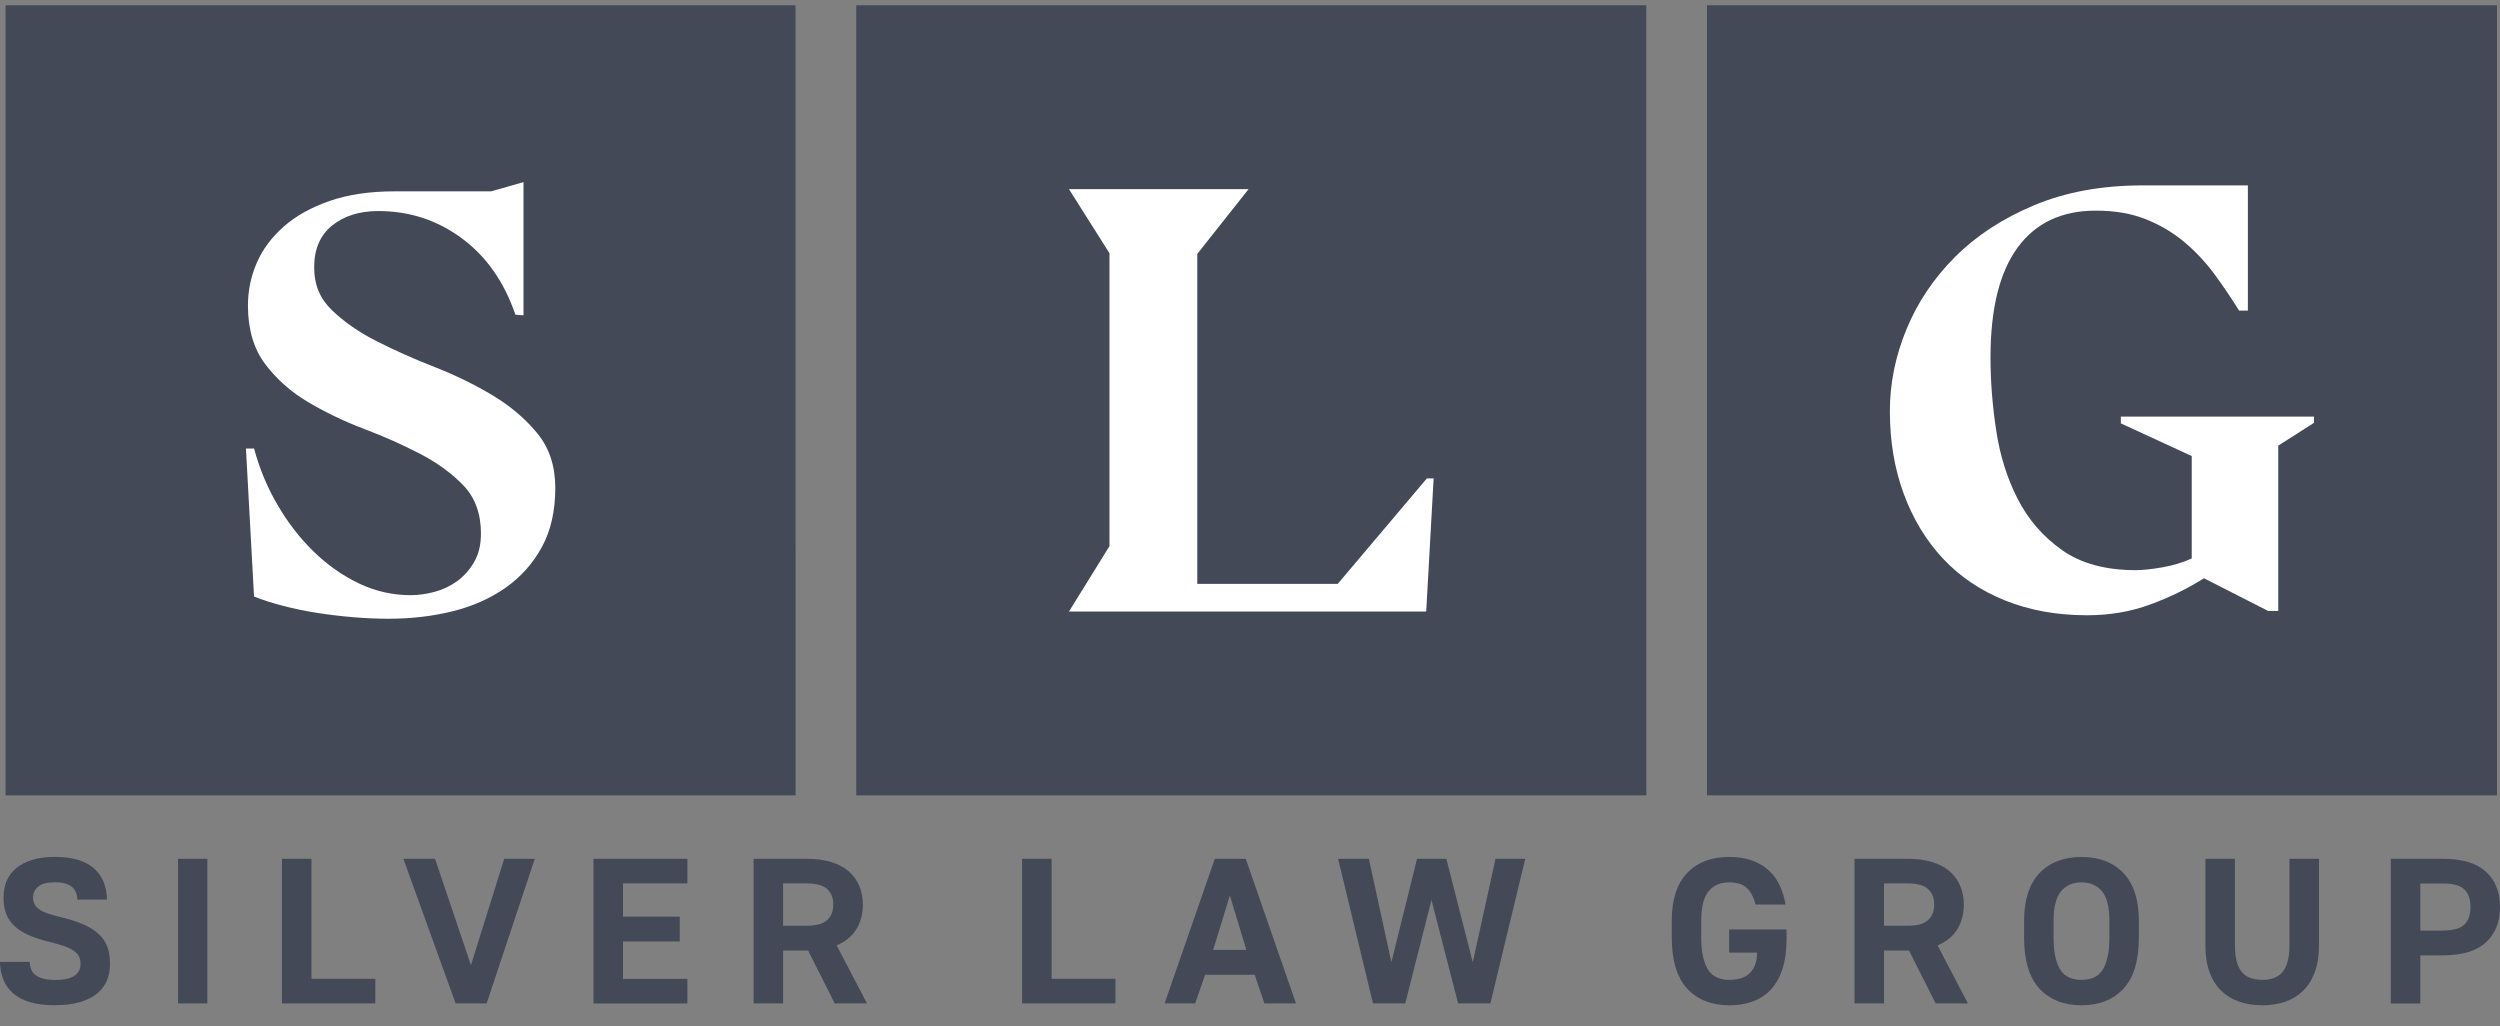
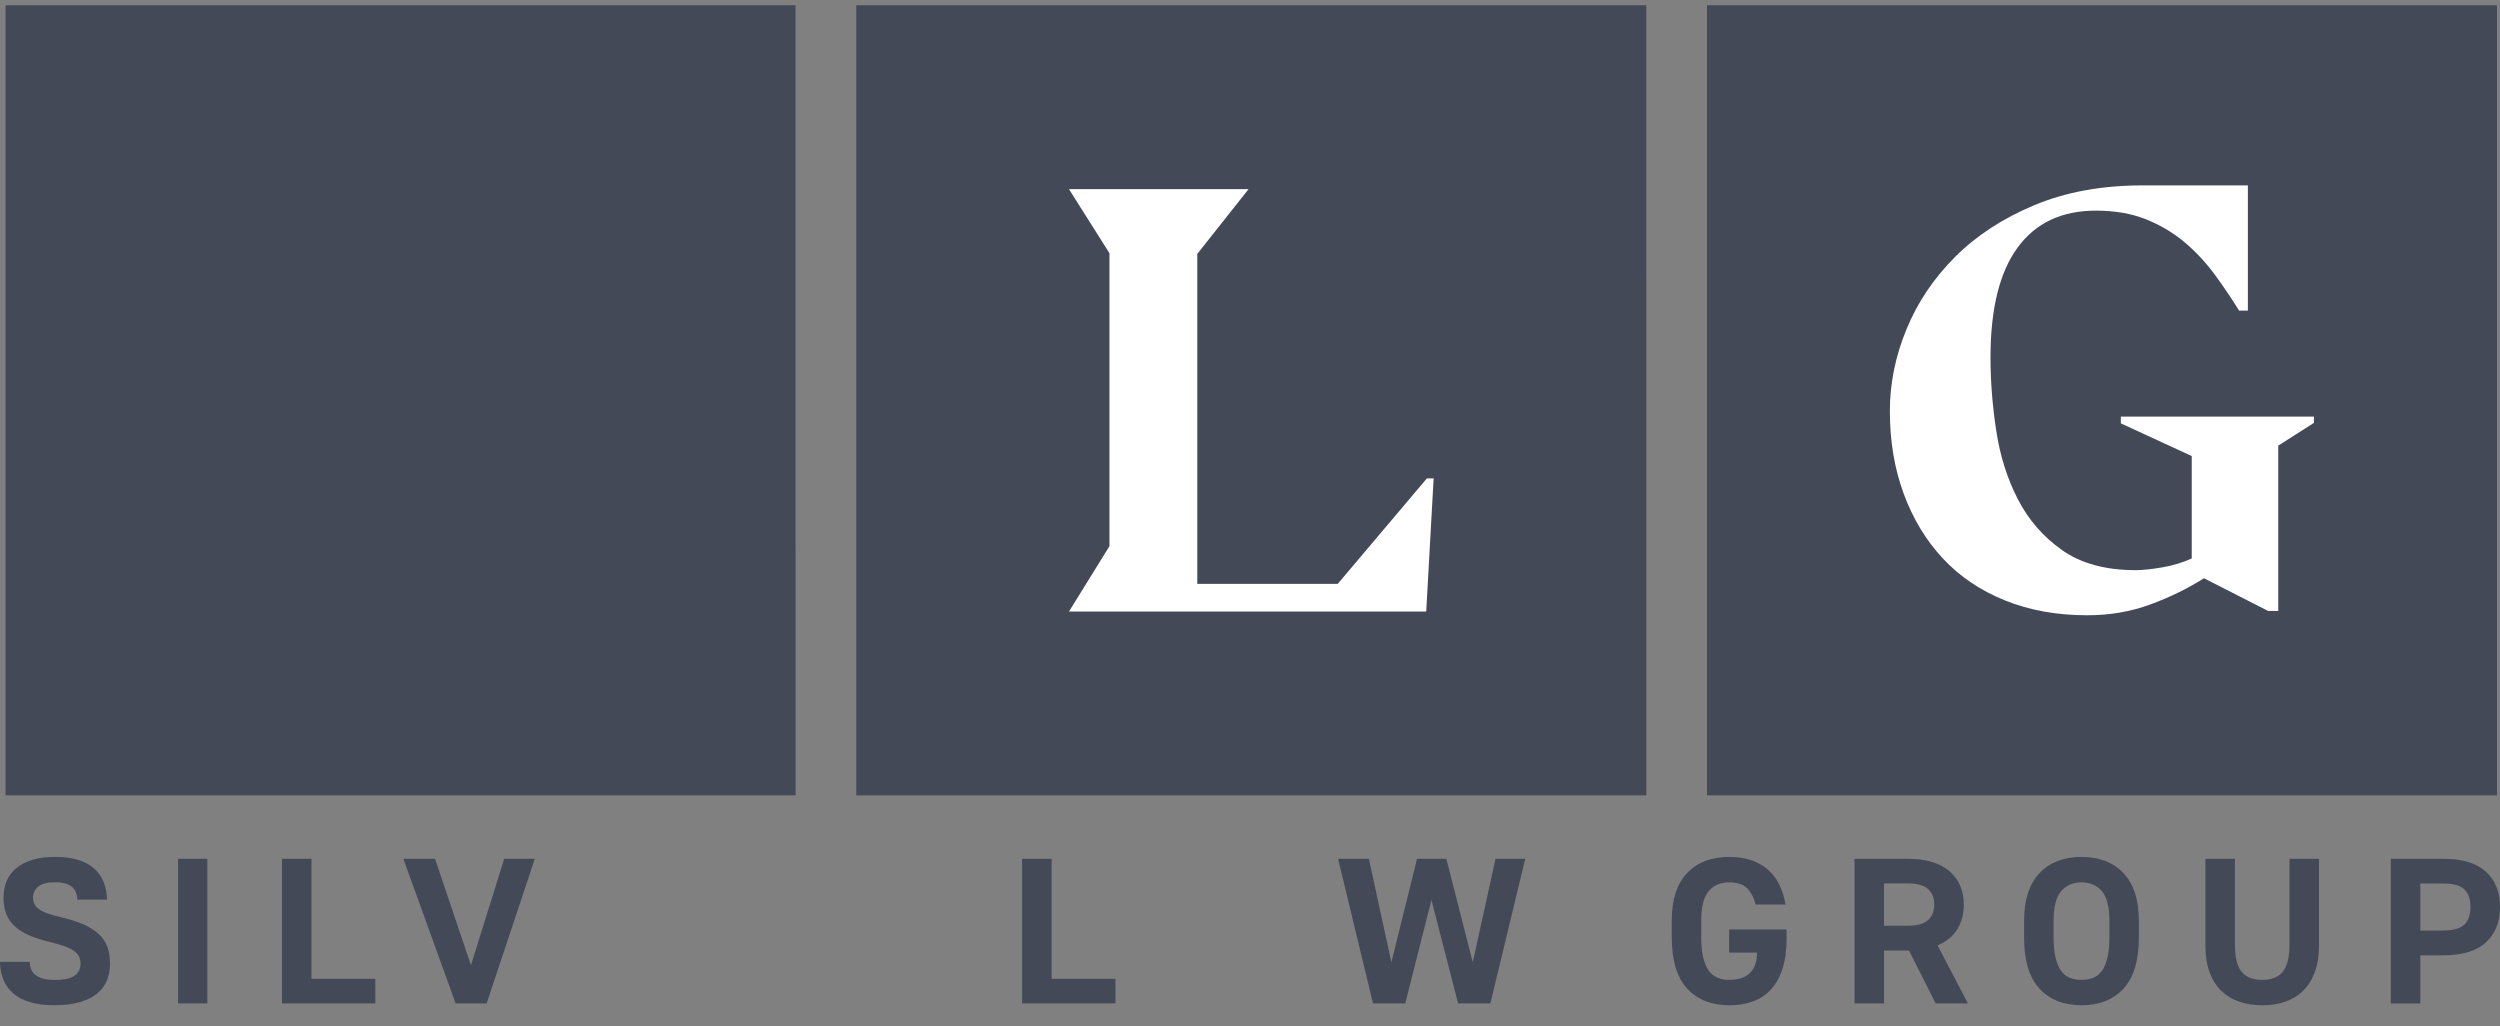
<svg xmlns="http://www.w3.org/2000/svg" width="95" height="39" viewBox="0 0 95 39" fill="none">
  <rect x="0" y="0" width="95" height="39" fill="#808080" stroke="none" />
  <g clip-path="url(#clip0_156_144)">
    <path d="M2.096 38.2C1.729 38.2 1.415 38.163 1.153 38.087C0.891 38.01 0.677 37.901 0.509 37.756C0.342 37.612 0.217 37.439 0.132 37.234C0.047 37.03 0.004 36.803 -0.002 36.552H1.128C1.132 36.661 1.153 36.758 1.188 36.843C1.221 36.927 1.277 36.997 1.353 37.055C1.429 37.113 1.526 37.156 1.648 37.189C1.77 37.222 1.918 37.237 2.096 37.237C2.45 37.237 2.702 37.181 2.844 37.067C2.989 36.956 3.061 36.81 3.061 36.632C3.061 36.527 3.042 36.434 3.005 36.354C2.968 36.273 2.904 36.199 2.809 36.133C2.715 36.067 2.589 36.007 2.432 35.951C2.275 35.896 2.075 35.84 1.836 35.782C1.547 35.708 1.297 35.626 1.083 35.531C0.868 35.436 0.691 35.322 0.549 35.188C0.406 35.054 0.303 34.901 0.235 34.724C0.167 34.549 0.134 34.342 0.134 34.107C0.134 33.872 0.173 33.668 0.252 33.48C0.33 33.292 0.45 33.129 0.613 32.993C0.776 32.857 0.98 32.752 1.225 32.676C1.471 32.599 1.762 32.562 2.096 32.562C2.43 32.562 2.721 32.599 2.966 32.676C3.212 32.752 3.416 32.859 3.575 33.002C3.733 33.142 3.855 33.313 3.936 33.511C4.016 33.709 4.059 33.936 4.066 34.186H2.943C2.937 34.08 2.919 33.988 2.884 33.907C2.849 33.827 2.799 33.759 2.735 33.703C2.669 33.647 2.585 33.604 2.479 33.573C2.374 33.542 2.246 33.526 2.096 33.526C1.797 33.526 1.582 33.581 1.452 33.691C1.322 33.8 1.256 33.94 1.256 34.107C1.256 34.206 1.275 34.293 1.316 34.367C1.357 34.441 1.419 34.507 1.508 34.567C1.597 34.627 1.714 34.681 1.861 34.728C2.007 34.776 2.191 34.825 2.409 34.877C2.723 34.955 2.991 35.046 3.214 35.147C3.436 35.25 3.62 35.368 3.762 35.504C3.907 35.64 4.012 35.799 4.08 35.982C4.148 36.166 4.181 36.38 4.181 36.626C4.181 36.871 4.14 37.076 4.059 37.266C3.979 37.457 3.853 37.622 3.682 37.761C3.513 37.899 3.294 38.006 3.03 38.082C2.766 38.159 2.453 38.196 2.092 38.196L2.096 38.2Z" fill="#444958" />
    <path d="M6.766 32.634H7.879V38.13H6.766V32.634Z" fill="#444958" />
    <path d="M10.714 32.634H11.836V37.195H14.262V38.13H10.714V32.634Z" fill="#444958" />
    <path d="M15.33 32.634H16.531L17.896 36.678L19.16 32.634H20.322L18.492 38.13H17.314L15.328 32.634H15.33Z" fill="#444958" />
-     <path d="M22.552 32.634H26.122V33.569H23.674V34.833H25.831V35.776H23.674V37.197H26.122V38.132H22.552V32.636V32.634Z" fill="#444958" />
-     <path d="M28.634 32.634H30.652C31.013 32.634 31.326 32.676 31.595 32.76C31.861 32.845 32.083 32.962 32.259 33.117C32.434 33.272 32.566 33.455 32.655 33.666C32.743 33.878 32.789 34.111 32.789 34.369C32.789 34.73 32.706 35.044 32.541 35.312C32.376 35.58 32.127 35.782 31.793 35.925L32.946 38.13H31.72L30.707 36.121H29.759V38.13H28.637V32.634H28.634ZM30.652 35.178C31.013 35.178 31.273 35.108 31.43 34.965C31.586 34.825 31.665 34.625 31.665 34.369C31.665 34.113 31.586 33.922 31.43 33.781C31.273 33.641 31.013 33.569 30.652 33.569H29.757V35.178H30.652Z" fill="#444958" />
    <path d="M38.839 32.634H39.961V37.195H42.387V38.13H38.839V32.634Z" fill="#444958" />
-     <path d="M46.161 32.634H47.339L49.247 38.13H48.047L47.677 37.039H45.794L45.417 38.13H44.255L46.163 32.634H46.161ZM47.362 36.096L46.735 34.031L46.099 36.096H47.364H47.362Z" fill="#444958" />
    <path d="M50.848 32.634H52.017L52.873 36.568L53.847 32.634H54.961L55.965 36.568L56.83 32.634H57.96L56.634 38.13H55.408L54.396 34.198L53.399 38.13H52.174L50.848 32.634Z" fill="#444958" />
    <path d="M65.707 38.2C65.033 38.2 64.501 37.987 64.111 37.565C63.721 37.142 63.527 36.492 63.527 35.617V34.982C63.527 34.186 63.721 33.585 64.109 33.177C64.497 32.768 65.029 32.564 65.71 32.564C66.033 32.564 66.32 32.608 66.566 32.694C66.811 32.781 67.021 32.903 67.197 33.059C67.372 33.216 67.512 33.406 67.62 33.629C67.727 33.851 67.803 34.099 67.851 34.371H66.712C66.644 34.105 66.535 33.897 66.386 33.75C66.238 33.604 66.011 33.53 65.707 33.53C65.377 33.53 65.12 33.641 64.93 33.864C64.742 34.087 64.647 34.462 64.647 34.99V35.617C64.647 35.92 64.672 36.176 64.722 36.383C64.771 36.589 64.841 36.756 64.93 36.882C65.019 37.008 65.13 37.098 65.264 37.152C65.398 37.208 65.544 37.234 65.707 37.234C66.069 37.234 66.335 37.144 66.508 36.964C66.681 36.783 66.768 36.529 66.768 36.199H65.707V35.32H67.89V35.681C67.89 36.116 67.838 36.492 67.737 36.807C67.636 37.125 67.49 37.385 67.302 37.593C67.114 37.8 66.885 37.952 66.615 38.053C66.345 38.153 66.044 38.202 65.707 38.202V38.2Z" fill="#444958" />
    <path d="M70.47 32.634H72.488C72.849 32.634 73.162 32.676 73.43 32.76C73.696 32.845 73.919 32.962 74.094 33.117C74.27 33.272 74.402 33.455 74.491 33.666C74.579 33.878 74.625 34.111 74.625 34.369C74.625 34.73 74.542 35.044 74.377 35.312C74.212 35.58 73.963 35.782 73.628 35.925L74.781 38.13H73.556L72.543 36.121H71.594V38.13H70.472V32.634H70.47ZM72.488 35.178C72.849 35.178 73.109 35.108 73.265 34.965C73.422 34.825 73.5 34.625 73.5 34.369C73.5 34.113 73.422 33.922 73.265 33.781C73.109 33.641 72.849 33.569 72.488 33.569H71.592V35.178H72.488Z" fill="#444958" />
    <path d="M79.097 38.2C78.422 38.2 77.89 37.989 77.5 37.569C77.11 37.148 76.916 36.5 76.916 35.626V34.998C76.916 34.198 77.11 33.592 77.5 33.181C77.89 32.77 78.422 32.564 79.097 32.564C79.771 32.564 80.303 32.77 80.693 33.181C81.083 33.592 81.277 34.198 81.277 34.998V35.626C81.277 36.5 81.081 37.148 80.693 37.569C80.303 37.989 79.771 38.2 79.097 38.2ZM79.097 37.234C79.264 37.234 79.412 37.208 79.544 37.156C79.674 37.105 79.785 37.016 79.874 36.89C79.963 36.764 80.033 36.599 80.082 36.391C80.132 36.184 80.157 35.929 80.157 35.626V34.998C80.157 34.47 80.062 34.093 79.874 33.868C79.686 33.643 79.427 33.53 79.097 33.53C78.766 33.53 78.509 33.643 78.319 33.868C78.131 34.093 78.036 34.47 78.036 34.998V35.626C78.036 35.929 78.061 36.184 78.111 36.391C78.16 36.597 78.23 36.764 78.319 36.89C78.408 37.016 78.519 37.105 78.653 37.156C78.787 37.208 78.934 37.234 79.097 37.234Z" fill="#444958" />
    <path d="M85.965 38.2C85.652 38.2 85.363 38.155 85.097 38.066C84.833 37.977 84.606 37.841 84.414 37.657C84.222 37.474 84.074 37.239 83.967 36.952C83.859 36.665 83.806 36.325 83.806 35.931V32.634H84.928V35.931C84.928 36.376 85.01 36.704 85.175 36.917C85.34 37.129 85.602 37.234 85.963 37.234C86.324 37.234 86.588 37.129 86.751 36.917C86.916 36.704 86.999 36.376 86.999 35.931V32.634H88.121V35.923C88.121 36.321 88.067 36.661 87.96 36.948C87.853 37.233 87.704 37.47 87.512 37.655C87.32 37.841 87.094 37.979 86.83 38.068C86.566 38.157 86.277 38.202 85.961 38.202L85.965 38.2Z" fill="#444958" />
    <path d="M90.848 32.634H92.842C93.571 32.634 94.111 32.799 94.468 33.129C94.825 33.459 95.002 33.903 95.002 34.464C95.002 35.025 94.825 35.477 94.468 35.807C94.111 36.137 93.571 36.302 92.842 36.302H91.972V38.132H90.85V32.636L90.848 32.634ZM92.842 35.359C93.22 35.359 93.486 35.285 93.643 35.137C93.799 34.988 93.878 34.763 93.878 34.466C93.878 34.169 93.799 33.944 93.643 33.796C93.486 33.647 93.22 33.573 92.842 33.573H91.972V35.364H92.842V35.359Z" fill="#444958" />
    <path fill-rule="evenodd" clip-rule="evenodd" d="M64.866 9.72V0.2H94.886V30.223H64.866V9.72ZM62.56 30.223L62.558 30.223L32.537 30.223V19.973L32.537 0.2H62.558V10.453L62.56 10.452V30.223ZM30.231 20.703V0.2H0.21L0.21 30.223L0.21 30.223H30.231V30.223H30.233V20.703L30.231 20.703Z" fill="#444958" />
-     <path d="M9.653 17.039C9.858 17.804 10.157 18.524 10.551 19.195C10.945 19.867 11.4 20.457 11.925 20.965C12.446 21.472 13.02 21.875 13.643 22.172C14.268 22.469 14.922 22.617 15.606 22.617C15.897 22.617 16.2 22.574 16.518 22.489C16.834 22.405 17.12 22.266 17.378 22.079C17.634 21.891 17.849 21.65 18.02 21.352C18.191 21.055 18.276 20.697 18.276 20.276C18.276 19.527 18.057 18.92 17.622 18.46C17.184 18 16.638 17.598 15.98 17.254C15.322 16.911 14.61 16.593 13.849 16.305C13.088 16.016 12.378 15.675 11.718 15.286C11.06 14.896 10.511 14.411 10.076 13.833C9.641 13.256 9.422 12.513 9.422 11.608C9.422 11.044 9.534 10.506 9.757 9.99C9.979 9.475 10.322 9.015 10.784 8.608C11.246 8.202 11.828 7.878 12.529 7.635C13.23 7.393 14.051 7.271 14.992 7.271H18.661L19.893 6.921V11.983L19.585 11.958C19.158 10.708 18.478 9.741 17.545 9.052C16.613 8.365 15.557 8.02 14.377 8.02C13.659 8.02 13.071 8.204 12.62 8.571C12.166 8.938 11.939 9.466 11.939 10.153C11.939 10.84 12.166 11.356 12.62 11.793C13.073 12.231 13.636 12.623 14.313 12.965C14.988 13.309 15.724 13.637 16.52 13.949C17.316 14.262 18.051 14.621 18.727 15.028C19.402 15.434 19.967 15.915 20.421 16.47C20.875 17.025 21.101 17.716 21.101 18.543C21.101 19.418 20.93 20.169 20.588 20.794C20.245 21.419 19.783 21.934 19.202 22.341C18.62 22.747 17.948 23.044 17.186 23.232C16.425 23.419 15.617 23.512 14.761 23.512C14.35 23.512 13.909 23.494 13.438 23.455C12.968 23.415 12.506 23.362 12.052 23.29C11.598 23.219 11.163 23.129 10.745 23.019C10.326 22.91 9.963 22.792 9.653 22.669L9.346 17.043H9.653V17.039Z" fill="white" />
    <path d="M54.196 23.238H40.621L42.16 20.754V9.623L40.621 7.187H47.446L45.497 9.648V22.186H50.835L54.222 18.178H54.478L54.196 23.24V23.238Z" fill="white" />
    <path d="M87.933 16.067L86.574 16.934V23.215H86.188L83.75 21.974C83.133 22.363 82.455 22.698 81.71 22.97C80.965 23.244 80.167 23.38 79.311 23.38C78.164 23.38 77.125 23.193 76.192 22.817C75.26 22.442 74.474 21.912 73.83 21.223C73.189 20.536 72.692 19.715 72.341 18.762C71.99 17.809 71.815 16.763 71.815 15.622C71.815 14.576 72.023 13.54 72.444 12.517C72.863 11.494 73.48 10.576 74.293 9.763C75.105 8.951 76.11 8.295 77.308 7.795C78.504 7.296 79.874 7.045 81.415 7.045H85.419V11.802H85.085C84.794 11.333 84.482 10.871 84.148 10.417C83.814 9.966 83.434 9.559 83.005 9.198C82.578 8.839 82.09 8.55 81.543 8.332C80.996 8.113 80.363 8.004 79.643 8.004C78.344 8.004 77.352 8.472 76.667 9.411C75.982 10.347 75.639 11.74 75.639 13.582C75.639 14.487 75.712 15.418 75.858 16.371C76.002 17.324 76.277 18.192 76.679 18.972C77.081 19.754 77.642 20.398 78.36 20.905C79.078 21.412 80.01 21.666 81.157 21.666C81.413 21.666 81.747 21.631 82.158 21.561C82.568 21.491 82.944 21.377 83.286 21.221V17.33L80.592 16.088V15.83H87.931V16.065L87.933 16.067Z" fill="white" />
  </g>
  <defs>
    <clipPath id="clip0_156_144">
      <rect width="95" height="38" fill="white" transform="translate(0 0.2)" />
    </clipPath>
  </defs>
</svg>